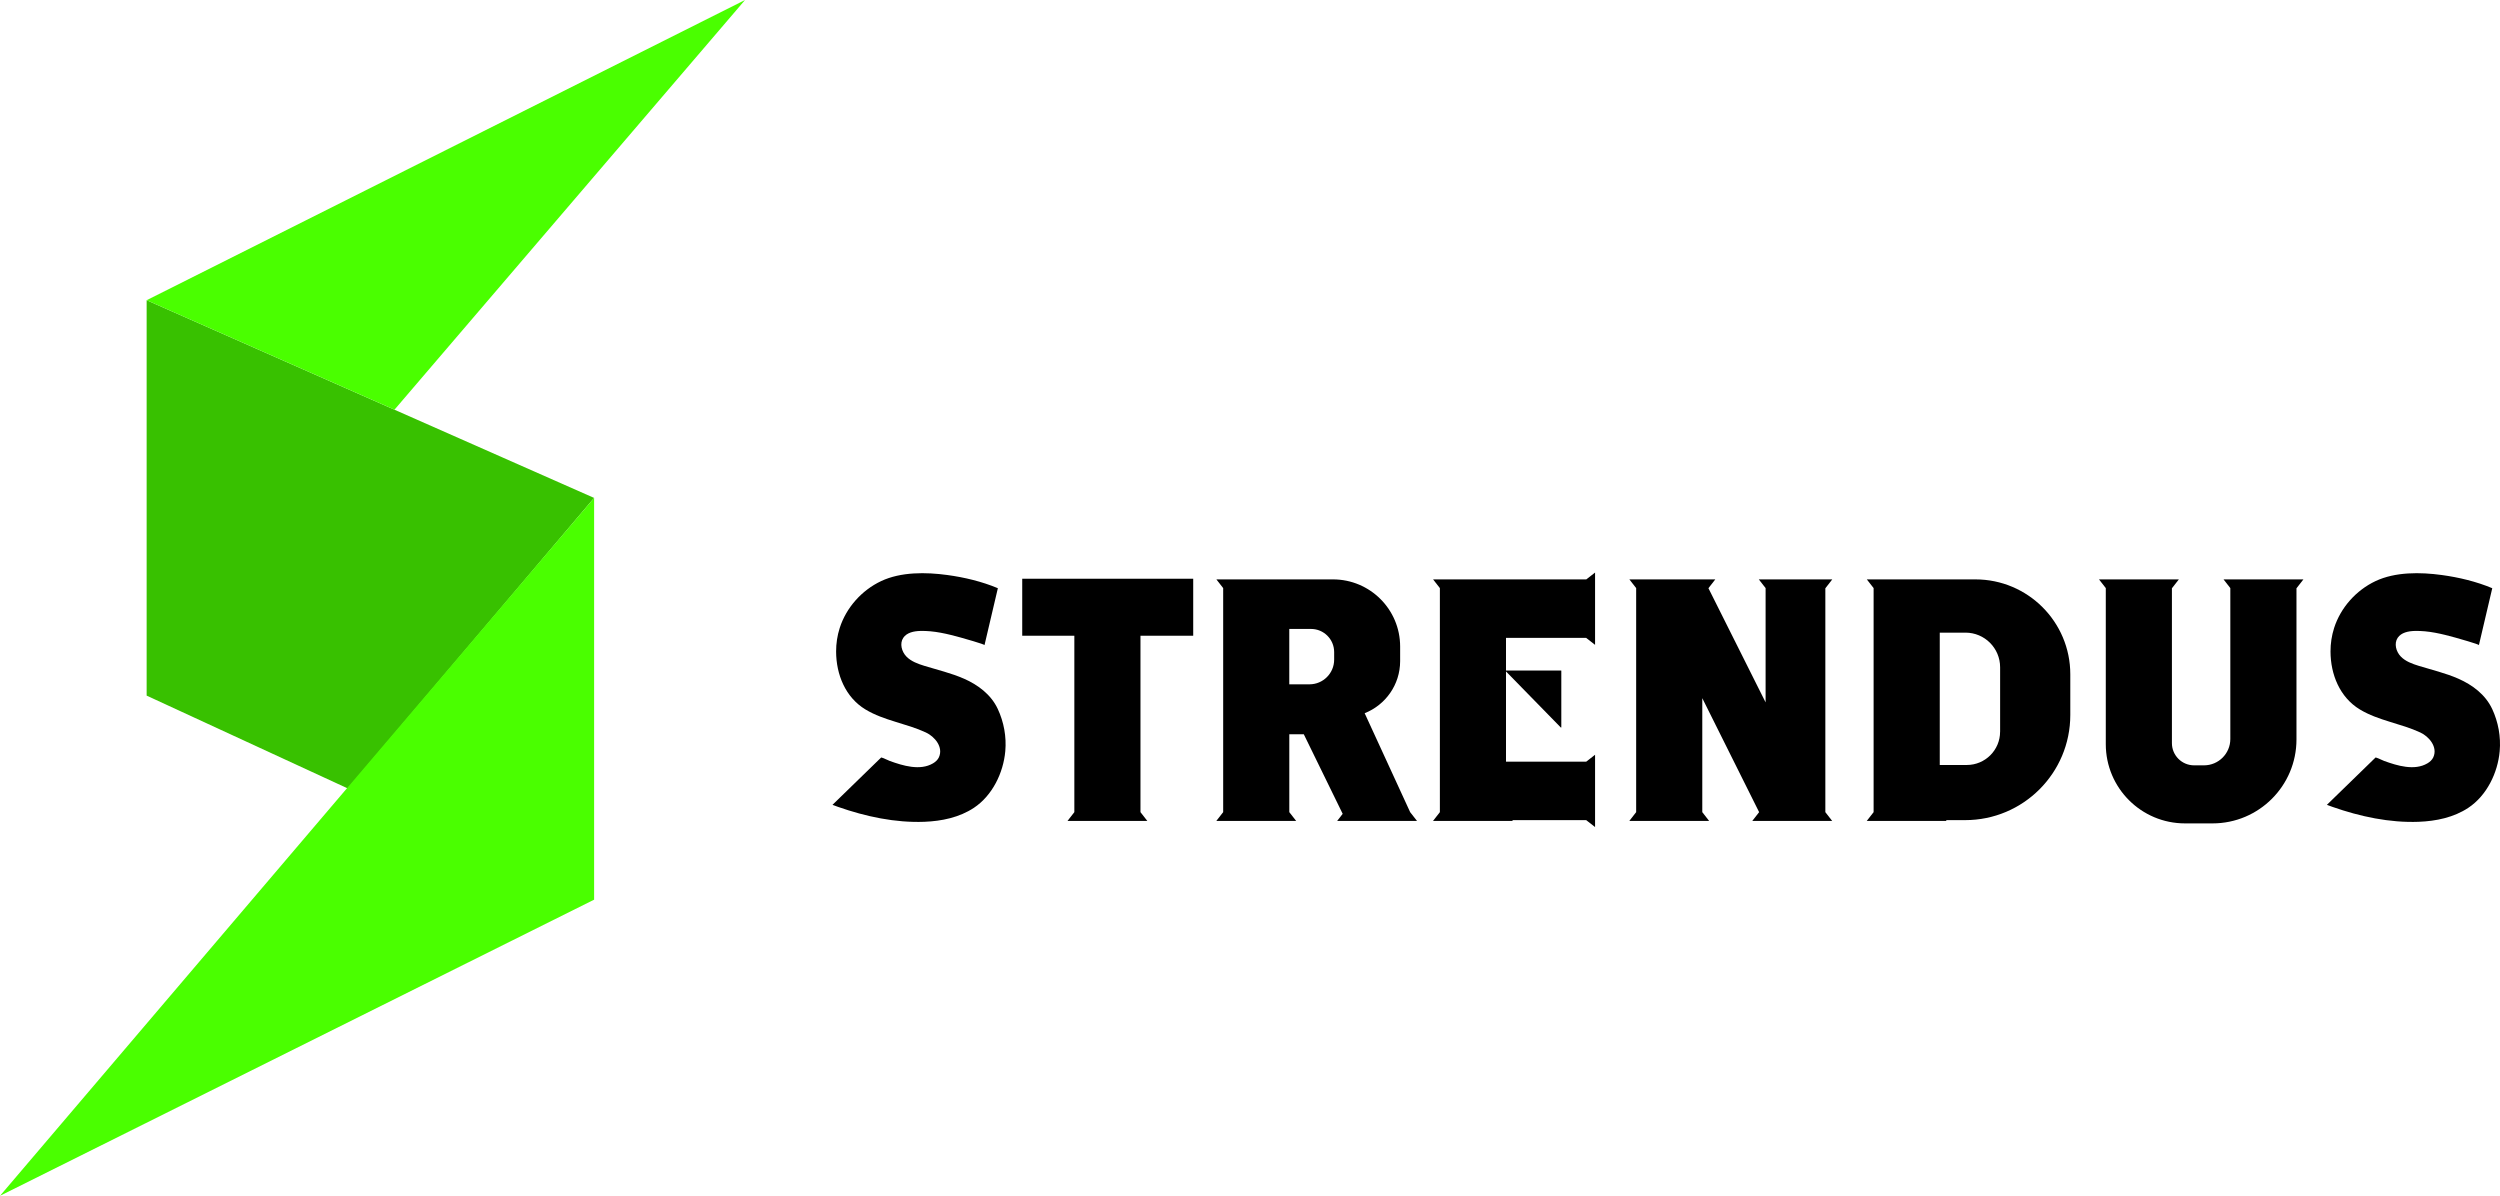
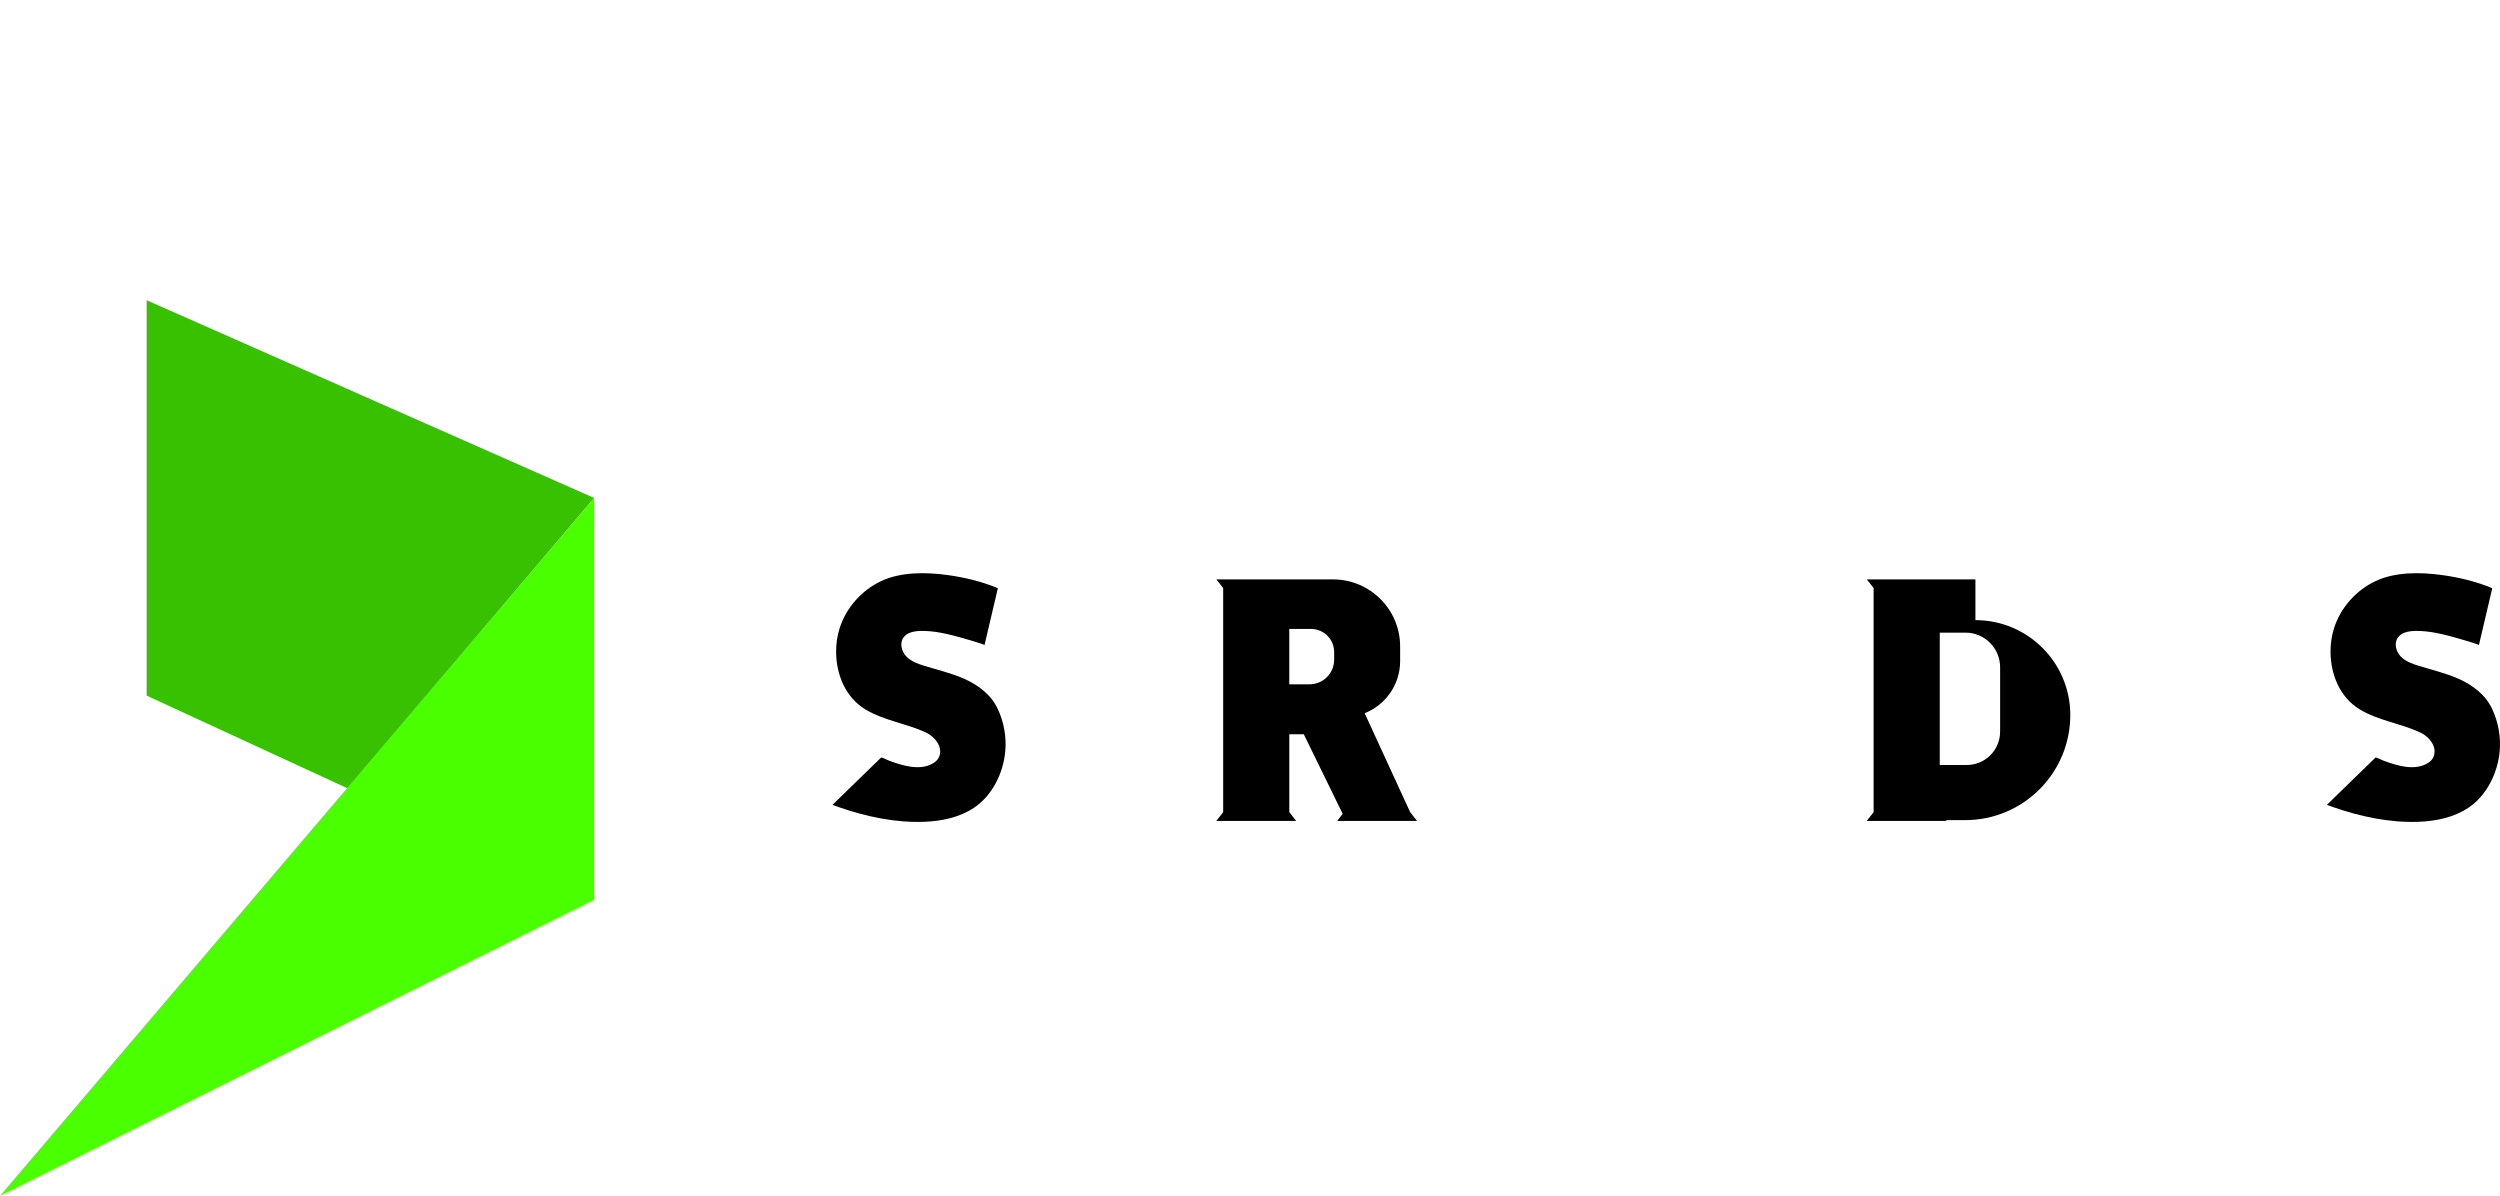
<svg xmlns="http://www.w3.org/2000/svg" id="Layer_1" data-name="Layer 1" viewBox="2.58 1.24 1049.5 502">
  <defs>
    <style> .cls-1 { fill: #38c100; } .cls-2 { fill: #4aff00; } </style>
  </defs>
  <polygon class="cls-1" points="64.14 127.27 64.14 293.26 148.62 332.25 251.99 210.27 64.14 127.27" />
  <polygon class="cls-2" points="2.58 503.24 251.99 378.92 251.99 210.27 2.58 503.24" />
-   <polygon class="cls-2" points="64.14 127.27 168.18 173.23 315.35 1.24 64.14 127.27" />
  <g>
-     <polygon points="431.71 268.12 453.59 268.12 453.59 342.18 450.71 345.88 484.23 345.88 481.35 342.18 481.35 268.12 503.49 268.12 503.49 244.2 431.71 244.2 431.71 268.12" />
    <path d="M575.45,300.65c8.73-3.44,14.91-11.94,14.91-21.89v-6.1c0-15.57-12.62-28.19-28.19-28.19h-48.95l2.85,3.65v94.06l-2.88,3.69h33.52l-2.88-3.69v-32.68h6.09l16.32,33.39-2.32,2.98h33.52l-2.88-3.69-19.1-41.54ZM552.95,265.27c5.37,0,9.71,4.35,9.71,9.71v3.17c0,5.73-4.64,10.37-10.37,10.37h-8.47v-23.26h9.13Z" />
-     <path d="M938.87,248.12v63.36c0,6.1-4.95,11.05-11.05,11.05h-4.15c-5.15,0-9.32-4.17-9.32-9.32v-65.05h.03l2.88-3.69h-33.52l2.85,3.65v60.93h0v4.6c0,18.36,14.88,33.25,33.25,33.25h11.56c19.46,0,35.24-15.78,35.24-35.24v-2.6h0v-60.89h.03l2.88-3.69h-33.52l2.85,3.65Z" />
-     <polygon points="768.89 248.17 771.77 244.47 740.93 244.47 743.78 248.12 743.78 296.1 719.78 248.17 722.66 244.47 686.59 244.47 689.44 248.12 689.44 342.18 689.44 342.18 686.56 345.88 720.08 345.88 717.2 342.18 717.2 294.33 741.06 342.18 738.18 345.88 771.74 345.88 768.86 342.18 768.86 248.17 768.89 248.17" />
-     <path d="M637.71,244.47h-33.52l2.85,3.65v94.06l-2.88,3.69h33.52l-.27-.34h31.09v.03l3.69,2.88v-30.35l-3.69,2.88v.03h-33.7v-37.89l23.01,23.54c.08.08.21.02.21-.08v-23.73c0-.07-.05-.12-.12-.12h-23.1v-13.71h33.7v.06l3.69,2.88v-30.35l-3.69,2.88h-30.79Z" />
-     <path d="M831.86,244.47h-45.59l2.85,3.65v94.06l-2.88,3.69h33.52l-.27-.34h8.07c24.37,0,44.13-19.76,44.13-44.13v-17.1c0-22-17.83-39.83-39.83-39.83ZM842.22,308.41c0,7.72-6.26,13.97-13.97,13.97h-11.36v-55.56h10.8c8.03,0,14.54,6.51,14.54,14.54v27.04Z" />
+     <path d="M831.86,244.47h-45.59l2.85,3.65v94.06l-2.88,3.69h33.52l-.27-.34h8.07c24.37,0,44.13-19.76,44.13-44.13c0-22-17.83-39.83-39.83-39.83ZM842.22,308.41c0,7.72-6.26,13.97-13.97,13.97h-11.36v-55.56h10.8c8.03,0,14.54,6.51,14.54,14.54v27.04Z" />
    <path d="M1048.79,298.86c-2.83-6.04-8.26-10.1-14.25-12.73-5.31-2.33-11-3.65-16.54-5.36-2.74-.85-5.57-1.86-7.57-3.92s-2.9-5.47-1.31-7.85c1.49-2.23,4.48-2.82,7.16-2.89,5.78-.15,11.44,1.25,16.97,2.77.8.22,10.05,2.82,9.97,3.19,0,0,5.61-23.9,5.61-23.9-6.7-2.81-14.03-4.56-21.21-5.54-8.95-1.22-19.48-1.37-27.8,2.56-8.13,3.84-14.63,11.1-17.38,19.68-1.02,3.19-1.52,6.54-1.51,9.89.02,9.62,3.9,19.22,12.32,24.31,7.83,4.73,17.18,5.84,25.4,9.68,3.64,1.7,7.4,6.1,5.43,10.41-.5,1.09-1.44,1.93-2.48,2.54-5.44,3.2-12.67.97-18.12-1-.27-.1-3.5-1.6-3.65-1.45-.02.02-20.42,19.86-20.42,19.86.79.32,1.6.6,2.4.88,11.49,4.03,23.95,6.71,36.17,6.24,7.25-.28,14.69-1.81,20.81-5.88,7.73-5.14,12.35-14.66,13.16-23.76.54-6.05-.59-12.24-3.16-17.74Z" />
    <path d="M407.19,286.13c-5.31-2.33-11-3.65-16.54-5.36-2.74-.85-5.57-1.86-7.57-3.92s-2.9-5.47-1.31-7.85c1.49-2.23,4.48-2.82,7.16-2.89,5.78-.15,11.44,1.25,16.97,2.77.8.22,10.05,2.82,9.97,3.19,0,0,5.61-23.9,5.61-23.9-6.7-2.81-14.03-4.56-21.21-5.54-8.95-1.22-19.48-1.37-27.8,2.56-8.13,3.84-14.63,11.1-17.38,19.68-1.02,3.19-1.52,6.54-1.51,9.89.02,9.62,3.9,19.22,12.32,24.31,7.83,4.73,17.18,5.84,25.4,9.68,3.64,1.7,7.4,6.1,5.43,10.41-.5,1.09-1.44,1.93-2.48,2.54-5.44,3.2-12.67.97-18.12-1-.27-.1-3.5-1.6-3.65-1.45-.02.02-20.42,19.86-20.42,19.86.79.32,1.6.6,2.4.88,11.49,4.03,23.95,6.71,36.17,6.24,7.25-.28,14.69-1.81,20.81-5.88,7.73-5.14,12.35-14.66,13.16-23.76.54-6.05-.59-12.24-3.16-17.74-2.83-6.04-8.26-10.1-14.25-12.73Z" />
  </g>
</svg>